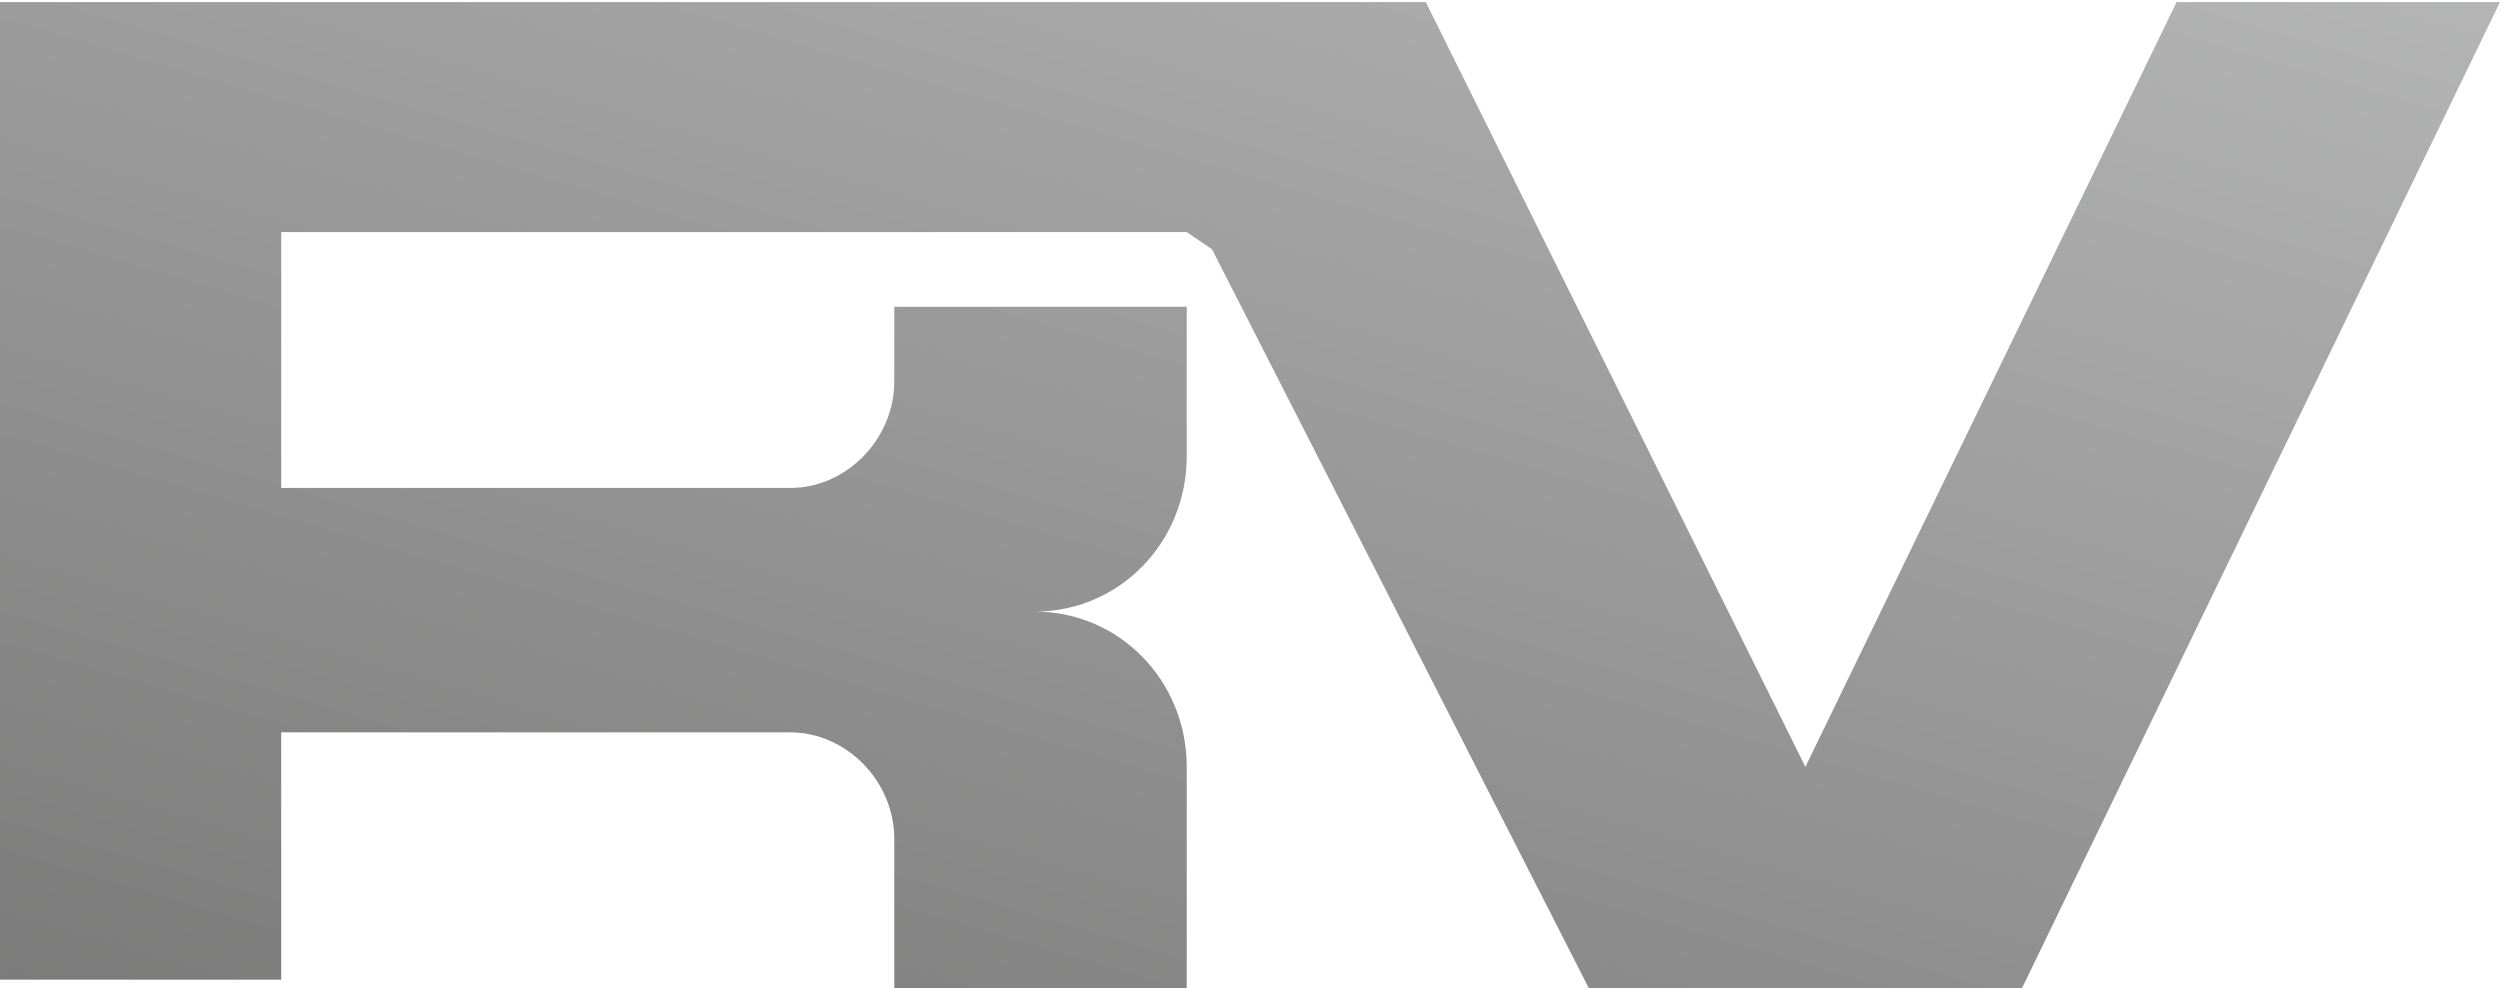
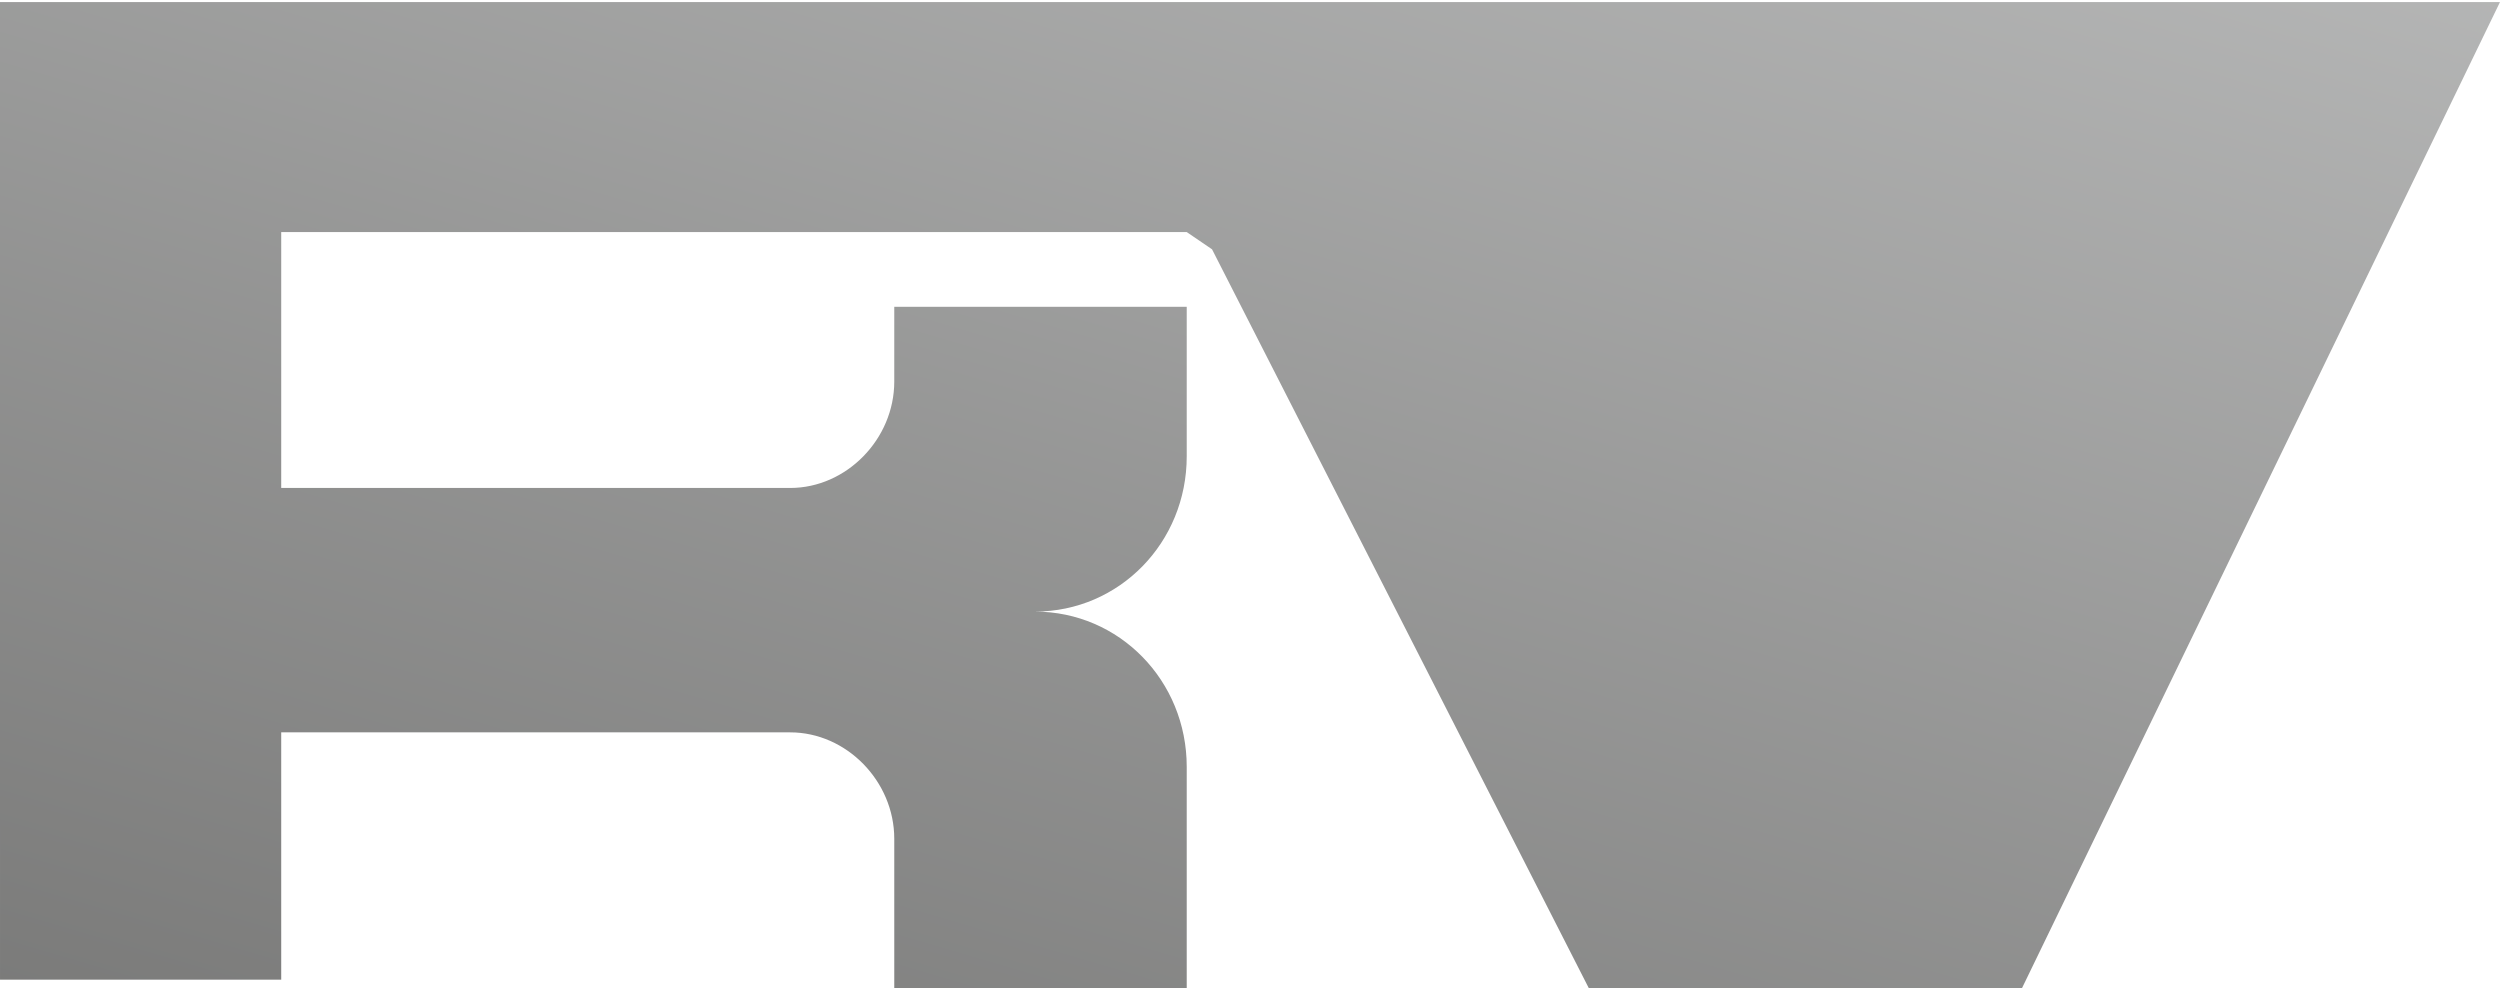
<svg xmlns="http://www.w3.org/2000/svg" width="1065" height="421" viewBox="0 0 1065 421" fill="none">
-   <path fill-rule="evenodd" clip-rule="evenodd" d="M505.546 130.704H380.957V162.551C380.957 187.049 360.591 207.872 336.632 207.872H119.798V106.207V98.858H380.957H505.546L516.328 106.207L676.857 421H861.344L1065 0.867H927.233L769.101 326.685L607.374 0.867H119.798H0.001V106.207V417.325H119.798V311.986H336.632C360.591 311.986 380.957 332.809 380.957 357.306V421H505.546V326.685C505.546 289.938 476.795 260.541 440.856 260.541C476.795 260.541 505.546 231.144 505.546 194.398V130.704Z" fill="url(#paint0_linear_2_95)" />
+   <path fill-rule="evenodd" clip-rule="evenodd" d="M505.546 130.704H380.957V162.551C380.957 187.049 360.591 207.872 336.632 207.872H119.798V106.207V98.858H380.957H505.546L516.328 106.207L676.857 421H861.344L1065 0.867H927.233L607.374 0.867H119.798H0.001V106.207V417.325H119.798V311.986H336.632C360.591 311.986 380.957 332.809 380.957 357.306V421H505.546V326.685C505.546 289.938 476.795 260.541 440.856 260.541C476.795 260.541 505.546 231.144 505.546 194.398V130.704Z" fill="url(#paint0_linear_2_95)" />
  <defs>
    <linearGradient id="paint0_linear_2_95" x1="344.375" y1="671.704" x2="642.43" y2="-341.84" gradientUnits="userSpaceOnUse">
      <stop stop-color="#6F6F6E" />
      <stop offset="1" stop-color="#C5C6C6" />
    </linearGradient>
  </defs>
</svg>